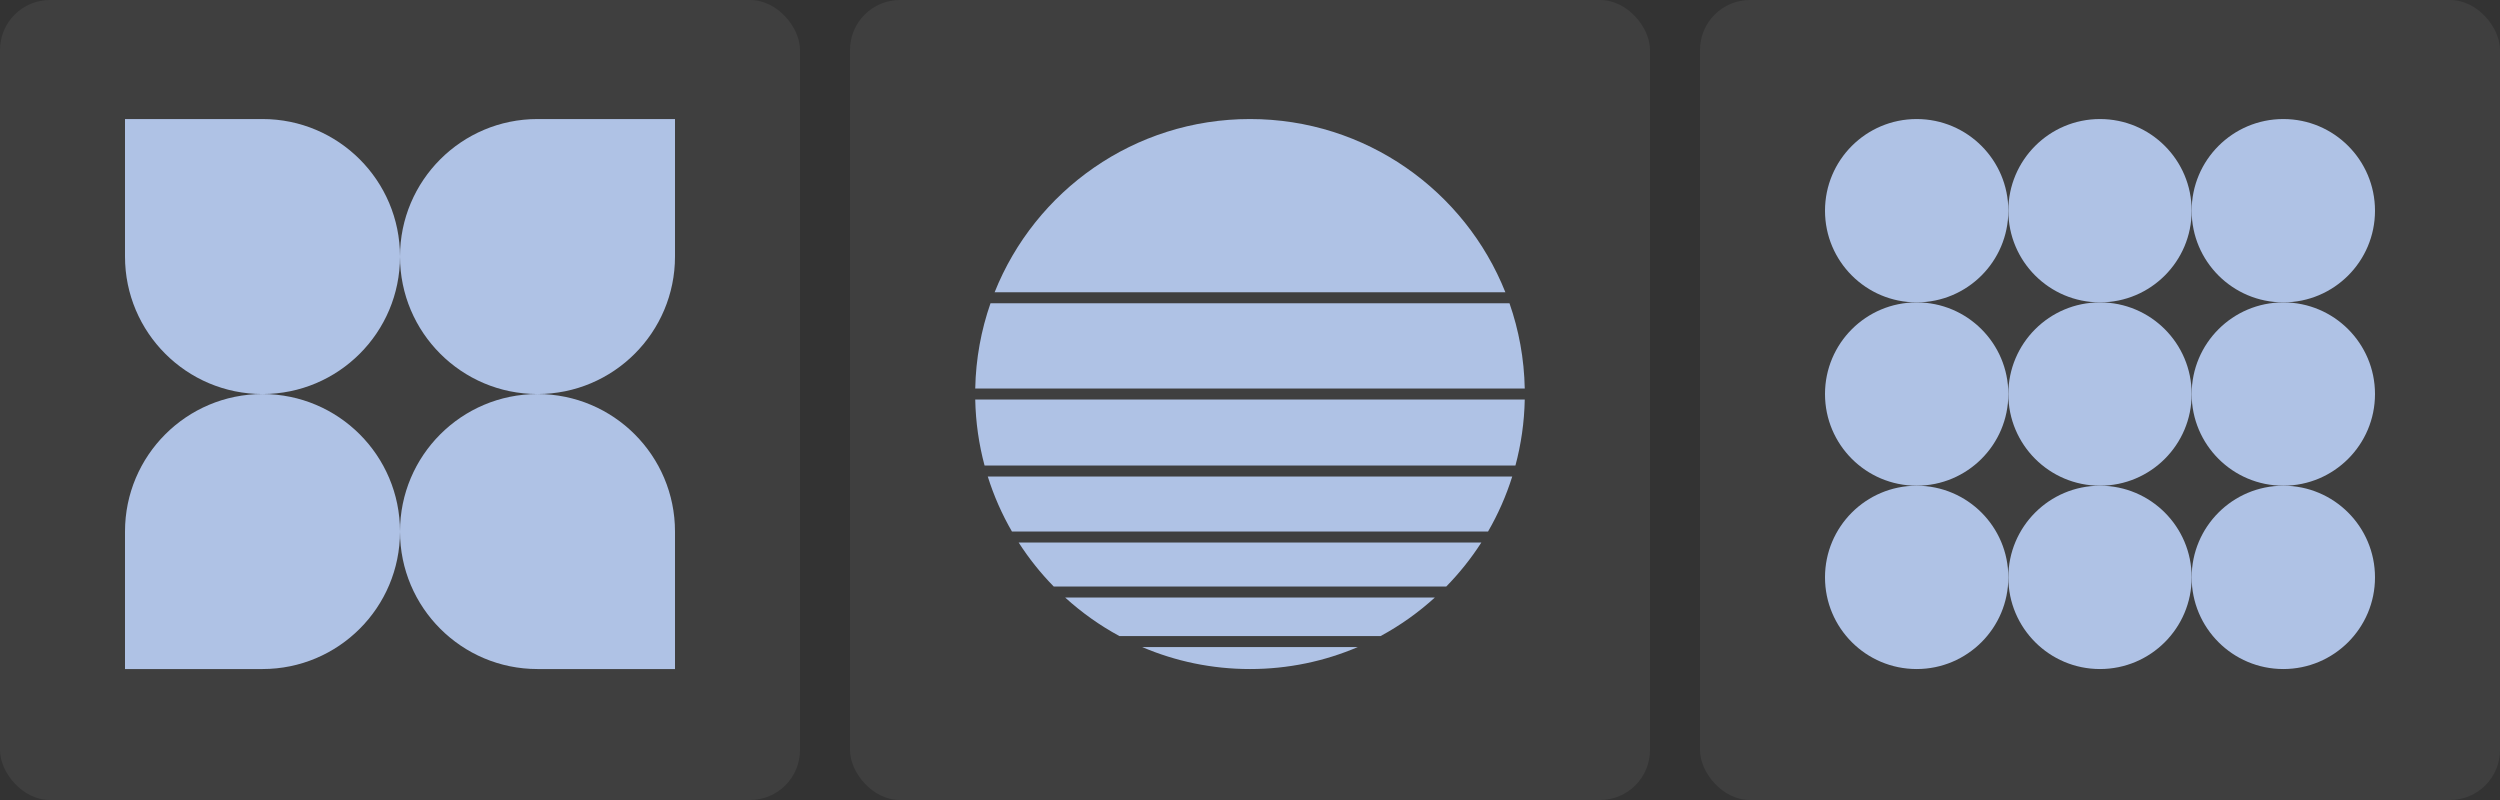
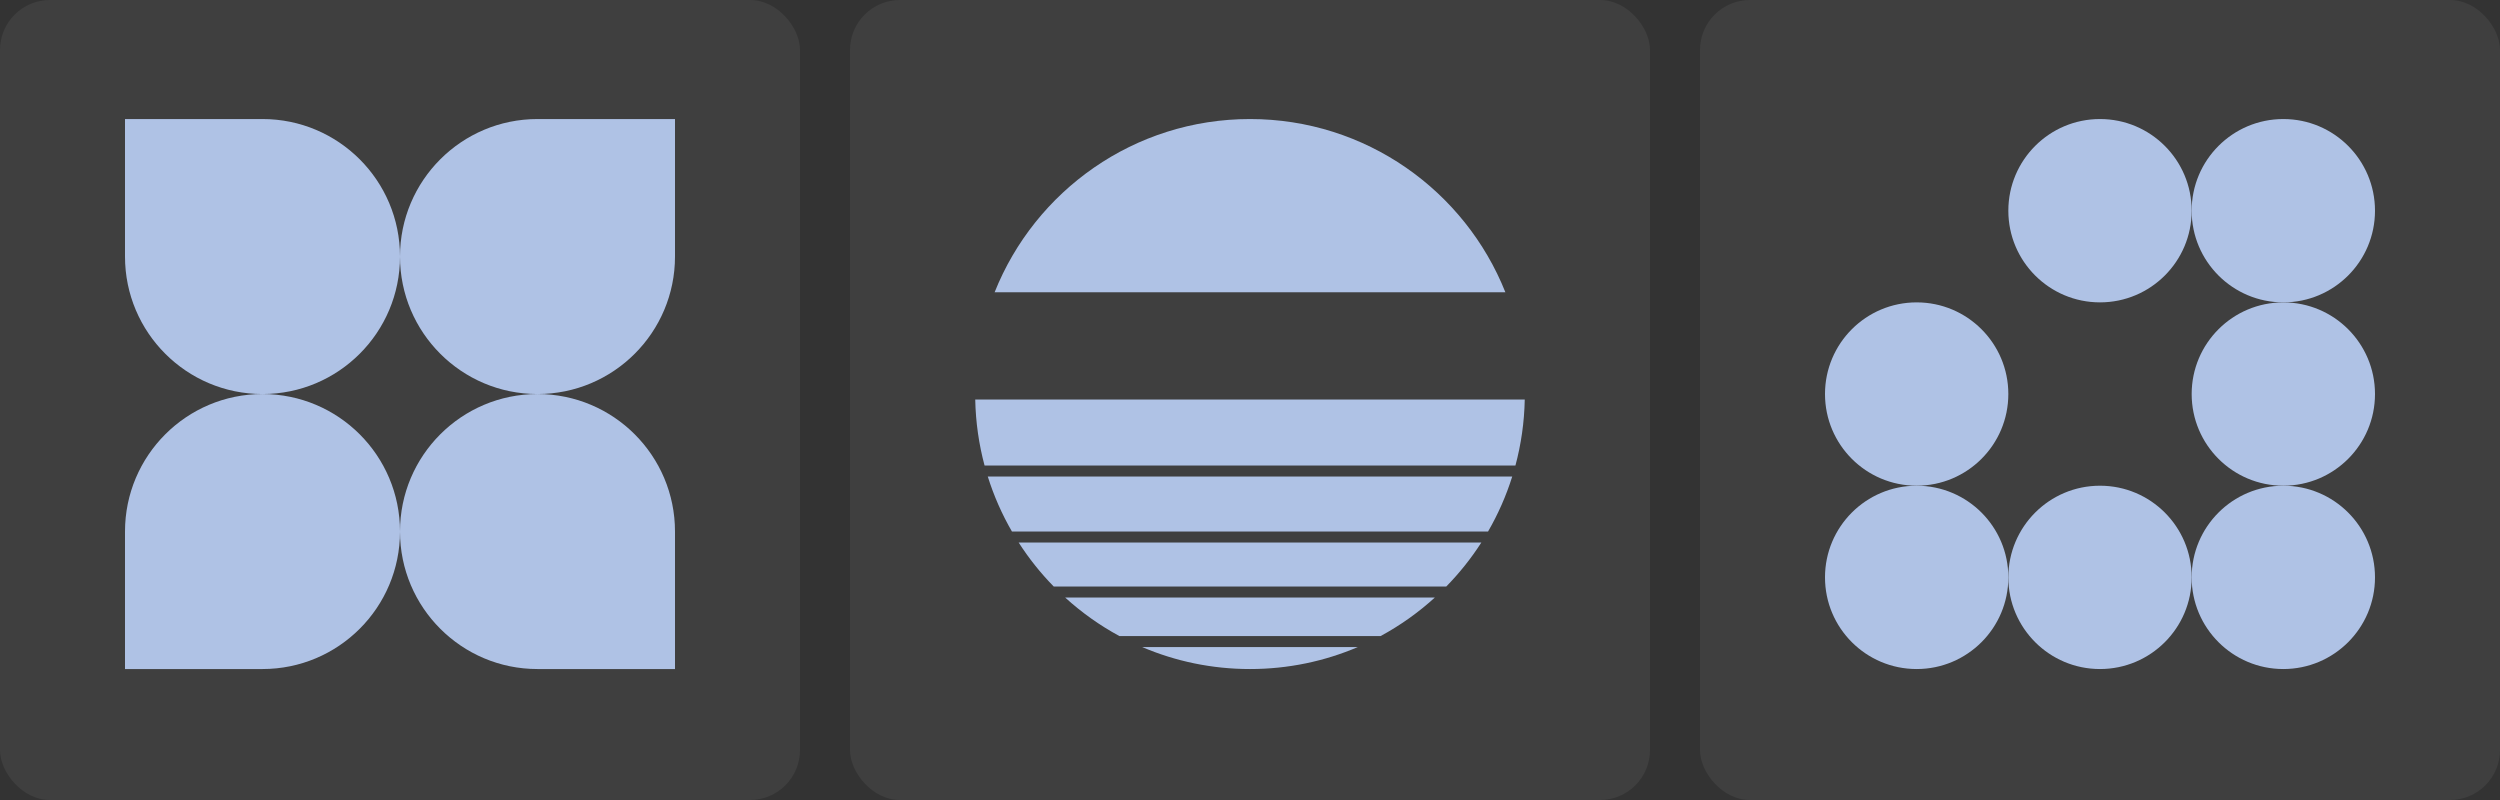
<svg xmlns="http://www.w3.org/2000/svg" width="200" height="64" viewBox="0 0 200 64" fill="none">
  <rect x="0" y="0" width="200" height="64" fill="#333333" stroke="none" />
  <rect x="136" width="64" height="64" rx="4" fill="white" fill-opacity="0.06" />
  <g clip-path="url(#clip0_10994_7767)">
    <path d="M190 16.857C190 20.907 186.717 24.19 182.667 24.19C178.617 24.19 175.333 20.907 175.333 16.857C175.333 12.807 178.617 9.523 182.667 9.523C186.717 9.523 190 12.807 190 16.857Z" fill="#AFC2E5" />
    <path d="M190 31.523C190 35.574 186.717 38.857 182.667 38.857C178.617 38.857 175.333 35.574 175.333 31.523C175.333 27.473 178.617 24.19 182.667 24.19C186.717 24.19 190 27.473 190 31.523Z" fill="#AFC2E5" />
    <path d="M190 46.19C190 50.24 186.717 53.523 182.667 53.523C178.617 53.523 175.333 50.24 175.333 46.19C175.333 42.14 178.617 38.857 182.667 38.857C186.717 38.857 190 42.14 190 46.19Z" fill="#AFC2E5" />
    <path d="M175.333 16.857C175.333 20.907 172.05 24.19 168 24.19C163.95 24.19 160.667 20.907 160.667 16.857C160.667 12.807 163.95 9.523 168 9.523C172.05 9.523 175.333 12.807 175.333 16.857Z" fill="#AFC2E5" />
-     <path d="M175.333 31.523C175.333 35.574 172.05 38.857 168 38.857C163.95 38.857 160.667 35.574 160.667 31.523C160.667 27.473 163.95 24.19 168 24.19C172.05 24.19 175.333 27.473 175.333 31.523Z" fill="#AFC2E5" />
    <path d="M175.333 46.19C175.333 50.24 172.05 53.523 168 53.523C163.95 53.523 160.667 50.24 160.667 46.19C160.667 42.14 163.95 38.857 168 38.857C172.05 38.857 175.333 42.14 175.333 46.19Z" fill="#AFC2E5" />
-     <path d="M160.667 16.857C160.667 20.907 157.383 24.19 153.333 24.19C149.283 24.19 146 20.907 146 16.857C146 12.807 149.283 9.523 153.333 9.523C157.383 9.523 160.667 12.807 160.667 16.857Z" fill="#AFC2E5" />
    <path d="M160.667 31.523C160.667 35.574 157.383 38.857 153.333 38.857C149.283 38.857 146 35.574 146 31.523C146 27.473 149.283 24.19 153.333 24.19C157.383 24.19 160.667 27.473 160.667 31.523Z" fill="#AFC2E5" />
    <path d="M160.667 46.19C160.667 50.24 157.383 53.523 153.333 53.523C149.283 53.523 146 50.24 146 46.19C146 42.14 149.283 38.857 153.333 38.857C157.383 38.857 160.667 42.14 160.667 46.19Z" fill="#AFC2E5" />
  </g>
  <rect width="64" height="64" rx="4" fill="white" fill-opacity="0.06" />
  <g clip-path="url(#clip1_10994_7767)">
    <path d="M21 31.523C27.075 31.523 32 26.599 32 20.523C32 26.597 36.923 31.521 42.996 31.523C36.923 31.526 32 36.45 32 42.523C32 36.448 27.075 31.523 21 31.523C14.925 31.523 10 36.448 10 42.523L10 53.523L21 53.523C27.075 53.523 32 48.599 32 42.523C32 48.599 36.925 53.523 43 53.523L54 53.523L54 42.523C54 36.45 49.078 31.526 43.004 31.523C49.078 31.521 54 26.597 54 20.523L54 9.523L43 9.523C36.925 9.523 32 14.448 32 20.523C32 14.448 27.075 9.523 21 9.523L10 9.523L10 20.523C10 26.599 14.925 31.523 21 31.523Z" fill="#AFC2E5" />
  </g>
  <rect x="68" width="64" height="64" rx="4" fill="white" fill-opacity="0.06" />
  <path d="M121.98 31.963H78.019C78.055 33.786 78.313 35.555 78.766 37.243H121.234C121.687 35.555 121.945 33.786 121.98 31.963Z" fill="#AFC2E5" />
  <path d="M120.978 38.123H79.022C79.507 39.671 80.159 41.144 80.956 42.523H119.043C119.841 41.144 120.493 39.671 120.978 38.123Z" fill="#AFC2E5" />
  <path d="M118.507 43.403H81.493C82.308 44.672 83.249 45.851 84.3 46.923H115.7C116.75 45.851 117.692 44.672 118.507 43.403Z" fill="#AFC2E5" />
  <path d="M114.787 47.803H85.213C86.523 48.996 87.978 50.033 89.549 50.883H110.451C112.021 50.033 113.477 48.996 114.787 47.803Z" fill="#AFC2E5" />
  <path d="M108.631 51.763H91.369C94.019 52.896 96.936 53.523 100 53.523C103.064 53.523 105.981 52.896 108.631 51.763Z" fill="#AFC2E5" />
-   <path d="M121.98 31.083H78.019C78.066 28.698 78.493 26.405 79.24 24.263H120.759C121.507 26.405 121.934 28.698 121.98 31.083Z" fill="#AFC2E5" />
  <path d="M120.431 23.383C117.197 15.263 109.268 9.523 100 9.523C90.732 9.523 82.803 15.263 79.569 23.383H120.431Z" fill="#AFC2E5" />
  <defs>
    <clipPath id="clip0_10994_7767">
      <rect width="44" height="44" fill="white" transform="translate(146 9.523)" />
    </clipPath>
    <clipPath id="clip1_10994_7767">
      <rect width="44" height="44" fill="white" transform="translate(10 9.523)" />
    </clipPath>
  </defs>
</svg>